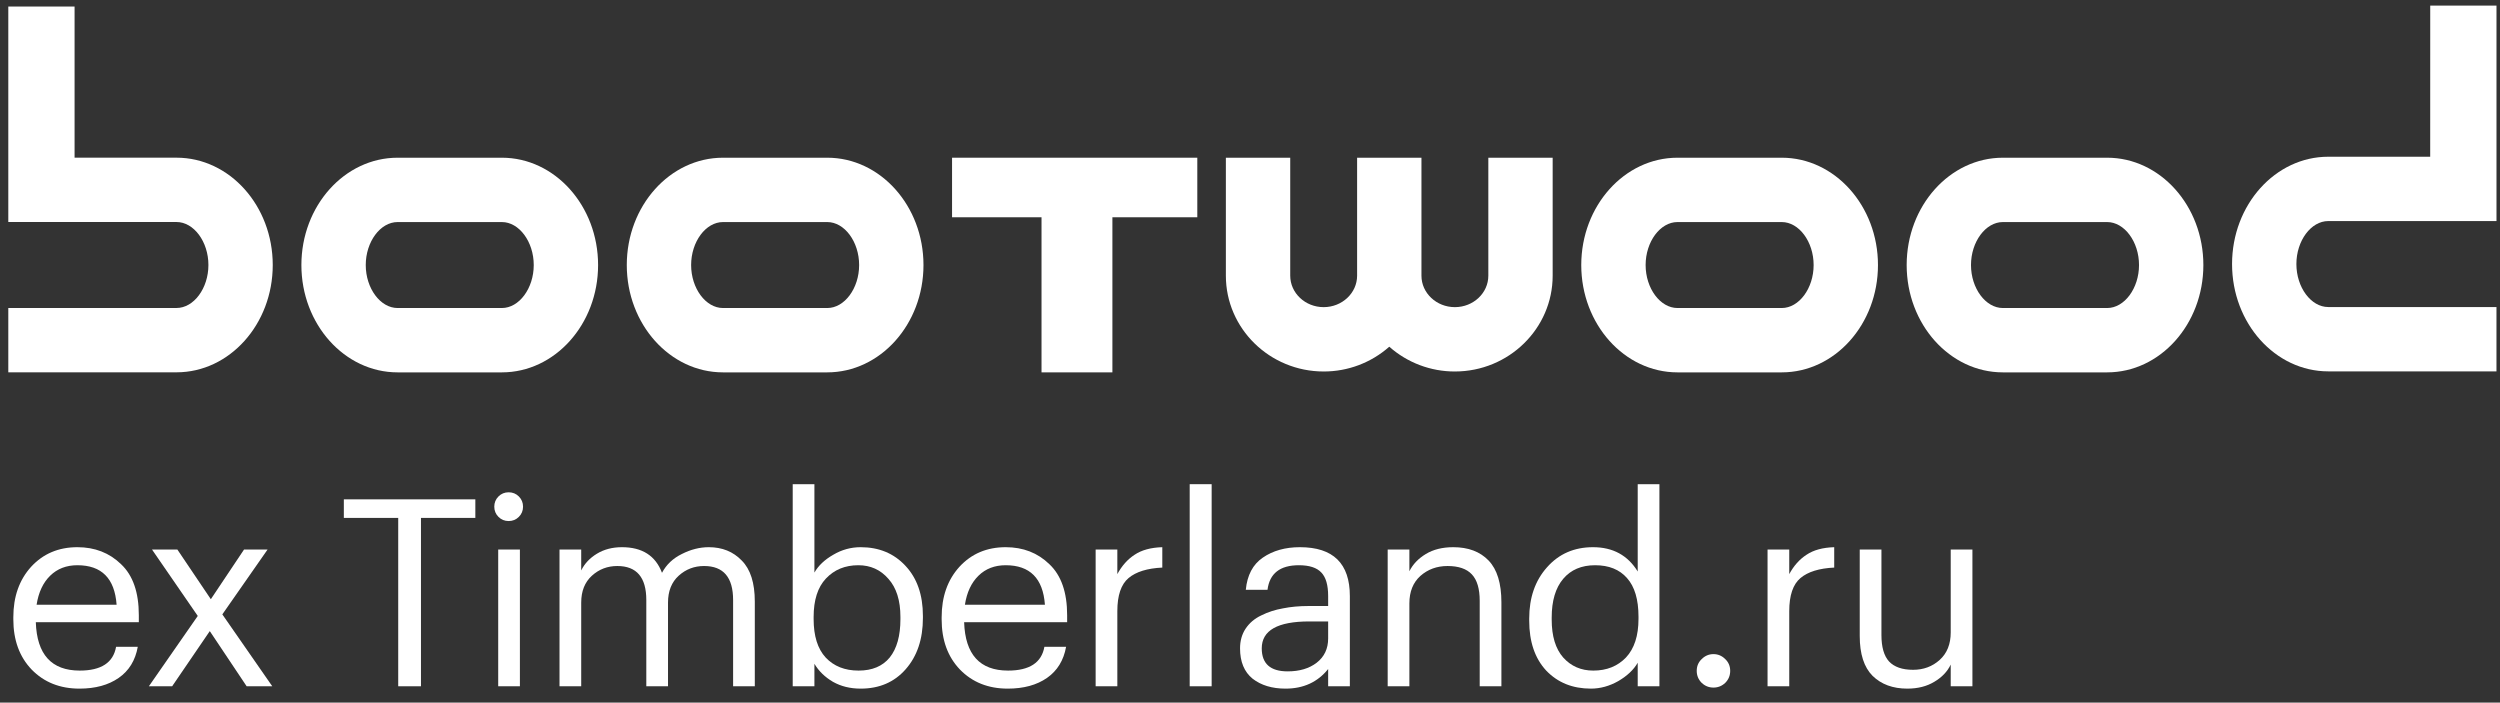
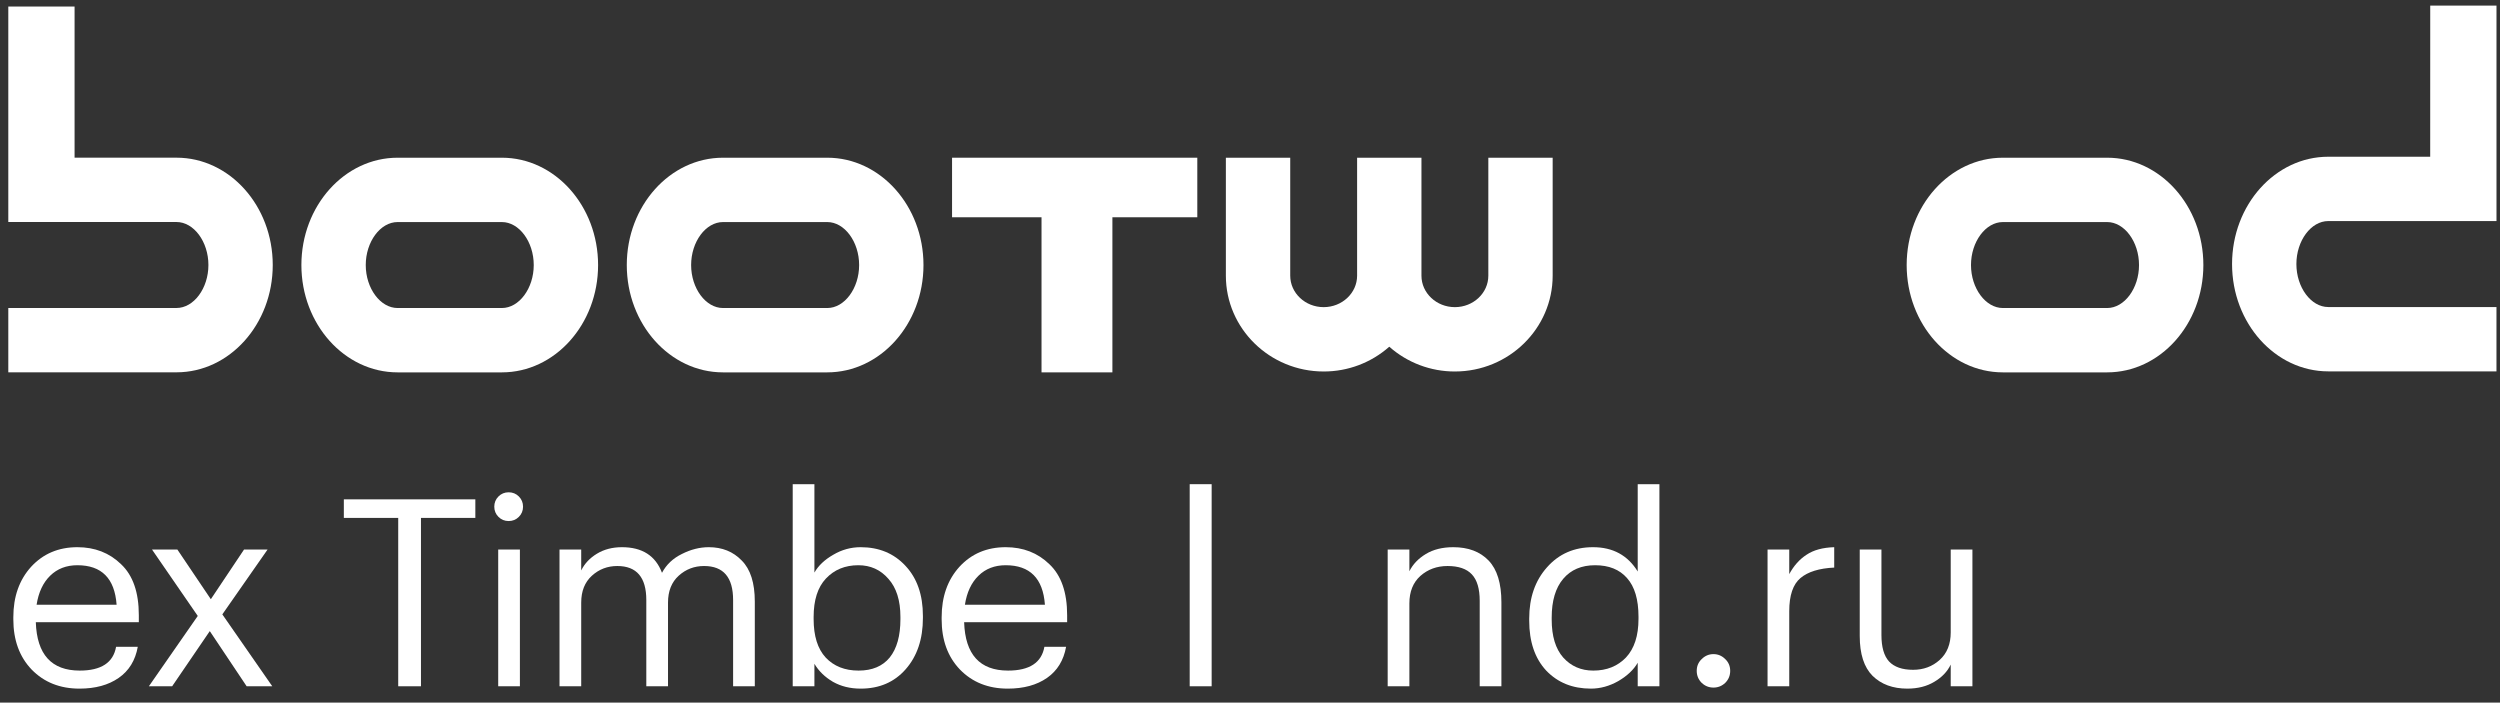
<svg xmlns="http://www.w3.org/2000/svg" width="153" height="43" viewBox="0 0 153 43" fill="none">
  <rect x="0" y="0" width="153" height="43" fill="#333333" stroke="none" />
  <path d="M83.055 16.872C83.055 17.934 82.136 18.797 81.008 18.797C79.88 18.797 78.962 17.934 78.962 16.872V9.652H75.023V16.872C75.023 20.106 77.708 22.735 81.008 22.735C82.487 22.739 83.916 22.199 85.024 21.219C86.131 22.199 87.56 22.739 89.039 22.735C92.338 22.735 95.023 20.106 95.023 16.872V9.652H91.086V16.872C91.086 17.934 90.168 18.797 89.039 18.797C87.91 18.797 86.993 17.934 86.993 16.872V9.652H83.055V16.872Z" fill="white" />
  <path d="M4.564 9.65H10.803C14.05 9.65 16.692 12.596 16.692 16.218C16.692 19.84 14.049 22.786 10.803 22.786H0.508V18.849H10.803C11.861 18.849 12.755 17.643 12.755 16.218C12.755 14.792 11.861 13.587 10.803 13.587H0.508V0.4H4.564V9.65Z" fill="white" />
  <path d="M24.334 13.59C23.277 13.59 22.384 14.795 22.384 16.221C22.384 17.646 23.277 18.851 24.334 18.851H30.715C31.772 18.851 32.665 17.646 32.665 16.221C32.665 14.795 31.772 13.59 30.715 13.59H24.334ZM30.715 22.789H24.334C21.087 22.789 18.445 19.842 18.445 16.221C18.445 12.599 21.087 9.652 24.334 9.652H30.715C33.961 9.652 36.603 12.599 36.603 16.221C36.603 19.842 33.961 22.789 30.715 22.789Z" fill="white" />
  <path d="M44.248 13.59C43.19 13.59 42.297 14.795 42.297 16.221C42.297 17.646 43.19 18.851 44.248 18.851H50.629C51.686 18.851 52.579 17.646 52.579 16.221C52.579 14.795 51.686 13.59 50.629 13.59H44.248ZM50.626 22.789H44.248C41.001 22.789 38.359 19.842 38.359 16.221C38.359 12.599 41.001 9.652 44.248 9.652H50.629C53.875 9.652 56.517 12.599 56.517 16.221C56.517 19.842 53.873 22.789 50.626 22.789Z" fill="white" />
-   <path d="M102.662 13.59C101.605 13.59 100.712 14.795 100.712 16.221C100.712 17.646 101.605 18.851 102.662 18.851H109.043C110.1 18.851 110.994 17.646 110.994 16.221C110.994 14.795 110.1 13.59 109.043 13.59H102.662ZM109.043 22.789H102.662C99.416 22.789 96.773 19.842 96.773 16.221C96.773 12.599 99.416 9.652 102.662 9.652H109.043C112.289 9.652 114.932 12.599 114.932 16.221C114.932 19.842 112.292 22.789 109.043 22.789Z" fill="white" />
  <path d="M122.576 13.59C121.519 13.59 120.625 14.795 120.625 16.221C120.625 17.646 121.519 18.851 122.576 18.851H128.957C130.014 18.851 130.908 17.646 130.908 16.221C130.908 14.795 130.014 13.59 128.957 13.59H122.576ZM128.957 22.789H122.576C119.33 22.789 116.688 19.842 116.688 16.221C116.688 12.599 119.33 9.652 122.576 9.652H128.957C132.204 9.652 134.846 12.599 134.846 16.221C134.846 19.842 132.204 22.789 128.957 22.789Z" fill="white" />
  <path d="M148.73 0.344H152.785V13.529H142.49C141.432 13.529 140.539 14.734 140.539 16.16C140.539 17.586 141.432 18.791 142.49 18.791H152.784V22.728H142.49C139.243 22.728 136.602 19.782 136.602 16.16C136.602 12.538 139.243 9.592 142.49 9.592H148.728L148.73 0.344Z" fill="white" />
  <path d="M68.079 13.297H73.275V9.652H58.266V13.297H63.741V22.789H68.079V13.297Z" fill="white" />
  <path d="M116.728 42.144C115.843 42.144 115.134 41.883 114.6 41.36C114.078 40.837 113.816 40.026 113.816 38.928V33.632H115.144V38.864C115.144 39.6 115.299 40.139 115.608 40.48C115.928 40.821 116.419 40.992 117.08 40.992C117.72 40.992 118.264 40.789 118.712 40.384C119.16 39.978 119.384 39.419 119.384 38.704V33.632H120.712V42H119.384V40.672C119.182 41.099 118.846 41.45 118.376 41.728C117.918 42.005 117.368 42.144 116.728 42.144Z" fill="white" />
  <path d="M108.174 33.632H109.502V35.136C109.779 34.624 110.131 34.229 110.558 33.952C110.984 33.664 111.55 33.509 112.254 33.488V34.736C111.336 34.779 110.648 34.992 110.19 35.376C109.731 35.76 109.502 36.437 109.502 37.408V42H108.174V33.632Z" fill="white" />
  <path d="M105.584 41.792C105.381 41.984 105.141 42.08 104.864 42.08C104.587 42.08 104.347 41.984 104.144 41.792C103.941 41.589 103.84 41.344 103.84 41.056C103.84 40.768 103.941 40.528 104.144 40.336C104.347 40.133 104.587 40.032 104.864 40.032C105.141 40.032 105.381 40.133 105.584 40.336C105.787 40.528 105.888 40.768 105.888 41.056C105.888 41.344 105.787 41.589 105.584 41.792Z" fill="white" />
  <path d="M97.364 42.144C96.244 42.144 95.332 41.776 94.628 41.04C93.935 40.293 93.588 39.275 93.588 37.984V37.856C93.588 36.576 93.951 35.531 94.676 34.72C95.401 33.898 96.34 33.488 97.492 33.488C98.708 33.488 99.62 33.984 100.228 34.976V29.632H101.556V42H100.228V40.56C99.983 40.986 99.588 41.36 99.044 41.68C98.5 41.989 97.94 42.144 97.364 42.144ZM97.508 41.04C98.329 41.04 98.996 40.773 99.508 40.24C100.02 39.696 100.276 38.907 100.276 37.872V37.744C100.276 36.688 100.041 35.898 99.572 35.376C99.113 34.853 98.463 34.592 97.62 34.592C96.788 34.592 96.137 34.869 95.668 35.424C95.199 35.978 94.964 36.768 94.964 37.792V37.92C94.964 38.933 95.199 39.706 95.668 40.24C96.148 40.773 96.761 41.04 97.508 41.04Z" fill="white" />
  <path d="M84.926 33.632H86.254V34.96C86.467 34.533 86.803 34.181 87.262 33.904C87.72 33.627 88.28 33.488 88.942 33.488C89.859 33.488 90.579 33.76 91.102 34.304C91.624 34.848 91.886 35.701 91.886 36.864V42H90.558V36.768C90.558 36.032 90.398 35.493 90.078 35.152C89.758 34.81 89.262 34.64 88.59 34.64C87.939 34.64 87.384 34.843 86.926 35.248C86.478 35.653 86.254 36.213 86.254 36.928V42H84.926V33.632Z" fill="white" />
-   <path d="M78.675 42.144C77.853 42.144 77.181 41.941 76.659 41.536C76.147 41.12 75.891 40.501 75.891 39.68C75.891 39.221 76.003 38.821 76.227 38.48C76.461 38.128 76.781 37.856 77.187 37.664C77.592 37.461 78.035 37.317 78.515 37.232C78.995 37.136 79.517 37.088 80.083 37.088H81.283V36.48C81.283 35.808 81.144 35.328 80.867 35.04C80.589 34.741 80.131 34.592 79.491 34.592C78.339 34.592 77.699 35.093 77.571 36.096H76.243C76.328 35.2 76.675 34.544 77.283 34.128C77.901 33.701 78.659 33.488 79.555 33.488C81.592 33.488 82.611 34.485 82.611 36.48V42H81.283V40.944C80.643 41.744 79.773 42.144 78.675 42.144ZM78.803 41.088C79.528 41.088 80.12 40.912 80.579 40.56C81.048 40.197 81.283 39.701 81.283 39.072V38.032H80.131C78.189 38.032 77.219 38.581 77.219 39.68C77.219 40.618 77.747 41.088 78.803 41.088Z" fill="white" />
  <path d="M72.809 29.632H74.153V42H72.809V29.632Z" fill="white" />
-   <path d="M67.053 33.632H68.381V35.136C68.658 34.624 69.01 34.229 69.437 33.952C69.863 33.664 70.429 33.509 71.133 33.488V34.736C70.215 34.779 69.527 34.992 69.069 35.376C68.61 35.76 68.381 36.437 68.381 37.408V42H67.053V33.632Z" fill="white" />
  <path d="M61.677 42.144C60.482 42.144 59.506 41.755 58.749 40.976C58.002 40.197 57.629 39.173 57.629 37.904V37.776C57.629 36.517 57.992 35.488 58.717 34.688C59.453 33.888 60.397 33.488 61.549 33.488C62.616 33.488 63.506 33.834 64.221 34.528C64.946 35.211 65.309 36.251 65.309 37.648V38.08H59.005C59.069 40.053 59.965 41.04 61.693 41.04C63.005 41.04 63.746 40.554 63.917 39.584H65.245C65.096 40.416 64.706 41.05 64.077 41.488C63.448 41.925 62.648 42.144 61.677 42.144ZM63.949 37.008C63.832 35.397 63.032 34.592 61.549 34.592C60.877 34.592 60.322 34.805 59.885 35.232C59.448 35.658 59.17 36.251 59.053 37.008H63.949Z" fill="white" />
  <path d="M52.674 42.144C52.034 42.144 51.468 42.005 50.978 41.728C50.487 41.44 50.108 41.072 49.842 40.624V42H48.514V29.632H49.842V35.04C50.087 34.613 50.471 34.251 50.994 33.952C51.516 33.642 52.076 33.488 52.674 33.488C53.794 33.488 54.706 33.867 55.41 34.624C56.124 35.381 56.482 36.405 56.482 37.696V37.824C56.482 39.114 56.13 40.16 55.426 40.96C54.732 41.749 53.815 42.144 52.674 42.144ZM52.546 41.04C53.378 41.04 54.012 40.773 54.45 40.24C54.887 39.696 55.106 38.912 55.106 37.888V37.76C55.106 36.746 54.86 35.968 54.37 35.424C53.89 34.869 53.276 34.592 52.53 34.592C51.719 34.592 51.058 34.864 50.546 35.408C50.044 35.941 49.794 36.725 49.794 37.76V37.888C49.794 38.922 50.039 39.706 50.53 40.24C51.031 40.773 51.703 41.04 52.546 41.04Z" fill="white" />
  <path d="M34.242 33.632H35.57V34.912C35.773 34.496 36.093 34.154 36.53 33.888C36.968 33.621 37.48 33.488 38.066 33.488C39.303 33.488 40.12 34.011 40.514 35.056C40.781 34.554 41.186 34.17 41.73 33.904C42.274 33.627 42.824 33.488 43.378 33.488C44.2 33.488 44.871 33.76 45.394 34.304C45.928 34.837 46.194 35.675 46.194 36.816V42H44.866V36.72C44.866 35.333 44.274 34.64 43.09 34.64C42.493 34.64 41.975 34.837 41.538 35.232C41.101 35.627 40.882 36.176 40.882 36.88V42H39.554V36.72C39.554 35.333 38.962 34.64 37.778 34.64C37.181 34.64 36.663 34.837 36.226 35.232C35.789 35.627 35.57 36.176 35.57 36.88V42H34.242V33.632Z" fill="white" />
  <path d="M30.49 33.632H31.818V42H30.49V33.632ZM31.754 31.632C31.583 31.803 31.375 31.888 31.13 31.888C30.885 31.888 30.677 31.803 30.506 31.632C30.335 31.461 30.25 31.253 30.25 31.008C30.25 30.763 30.335 30.555 30.506 30.384C30.677 30.213 30.885 30.128 31.13 30.128C31.375 30.128 31.583 30.213 31.754 30.384C31.925 30.555 32.01 30.763 32.01 31.008C32.01 31.253 31.925 31.461 31.754 31.632Z" fill="white" />
  <path d="M24.371 31.696H21.043V30.56H29.091V31.696H25.763V42H24.371V31.696Z" fill="white" />
  <path d="M12.103 37.696L9.303 33.632H10.855L12.903 36.672L14.935 33.632H16.375L13.607 37.6L16.663 42H15.095L12.839 38.624L10.535 42H9.111L12.103 37.696Z" fill="white" />
  <path d="M4.864 42.144C3.67 42.144 2.694 41.755 1.936 40.976C1.19 40.197 0.816 39.173 0.816 37.904V37.776C0.816 36.517 1.179 35.488 1.904 34.688C2.64 33.888 3.584 33.488 4.736 33.488C5.803 33.488 6.694 33.834 7.408 34.528C8.134 35.211 8.496 36.251 8.496 37.648V38.08H2.192C2.256 40.053 3.152 41.04 4.88 41.04C6.192 41.04 6.934 40.554 7.104 39.584H8.432C8.283 40.416 7.894 41.05 7.264 41.488C6.635 41.925 5.835 42.144 4.864 42.144ZM7.136 37.008C7.019 35.397 6.219 34.592 4.736 34.592C4.064 34.592 3.51 34.805 3.072 35.232C2.635 35.658 2.358 36.251 2.24 37.008H7.136Z" fill="white" />
</svg>